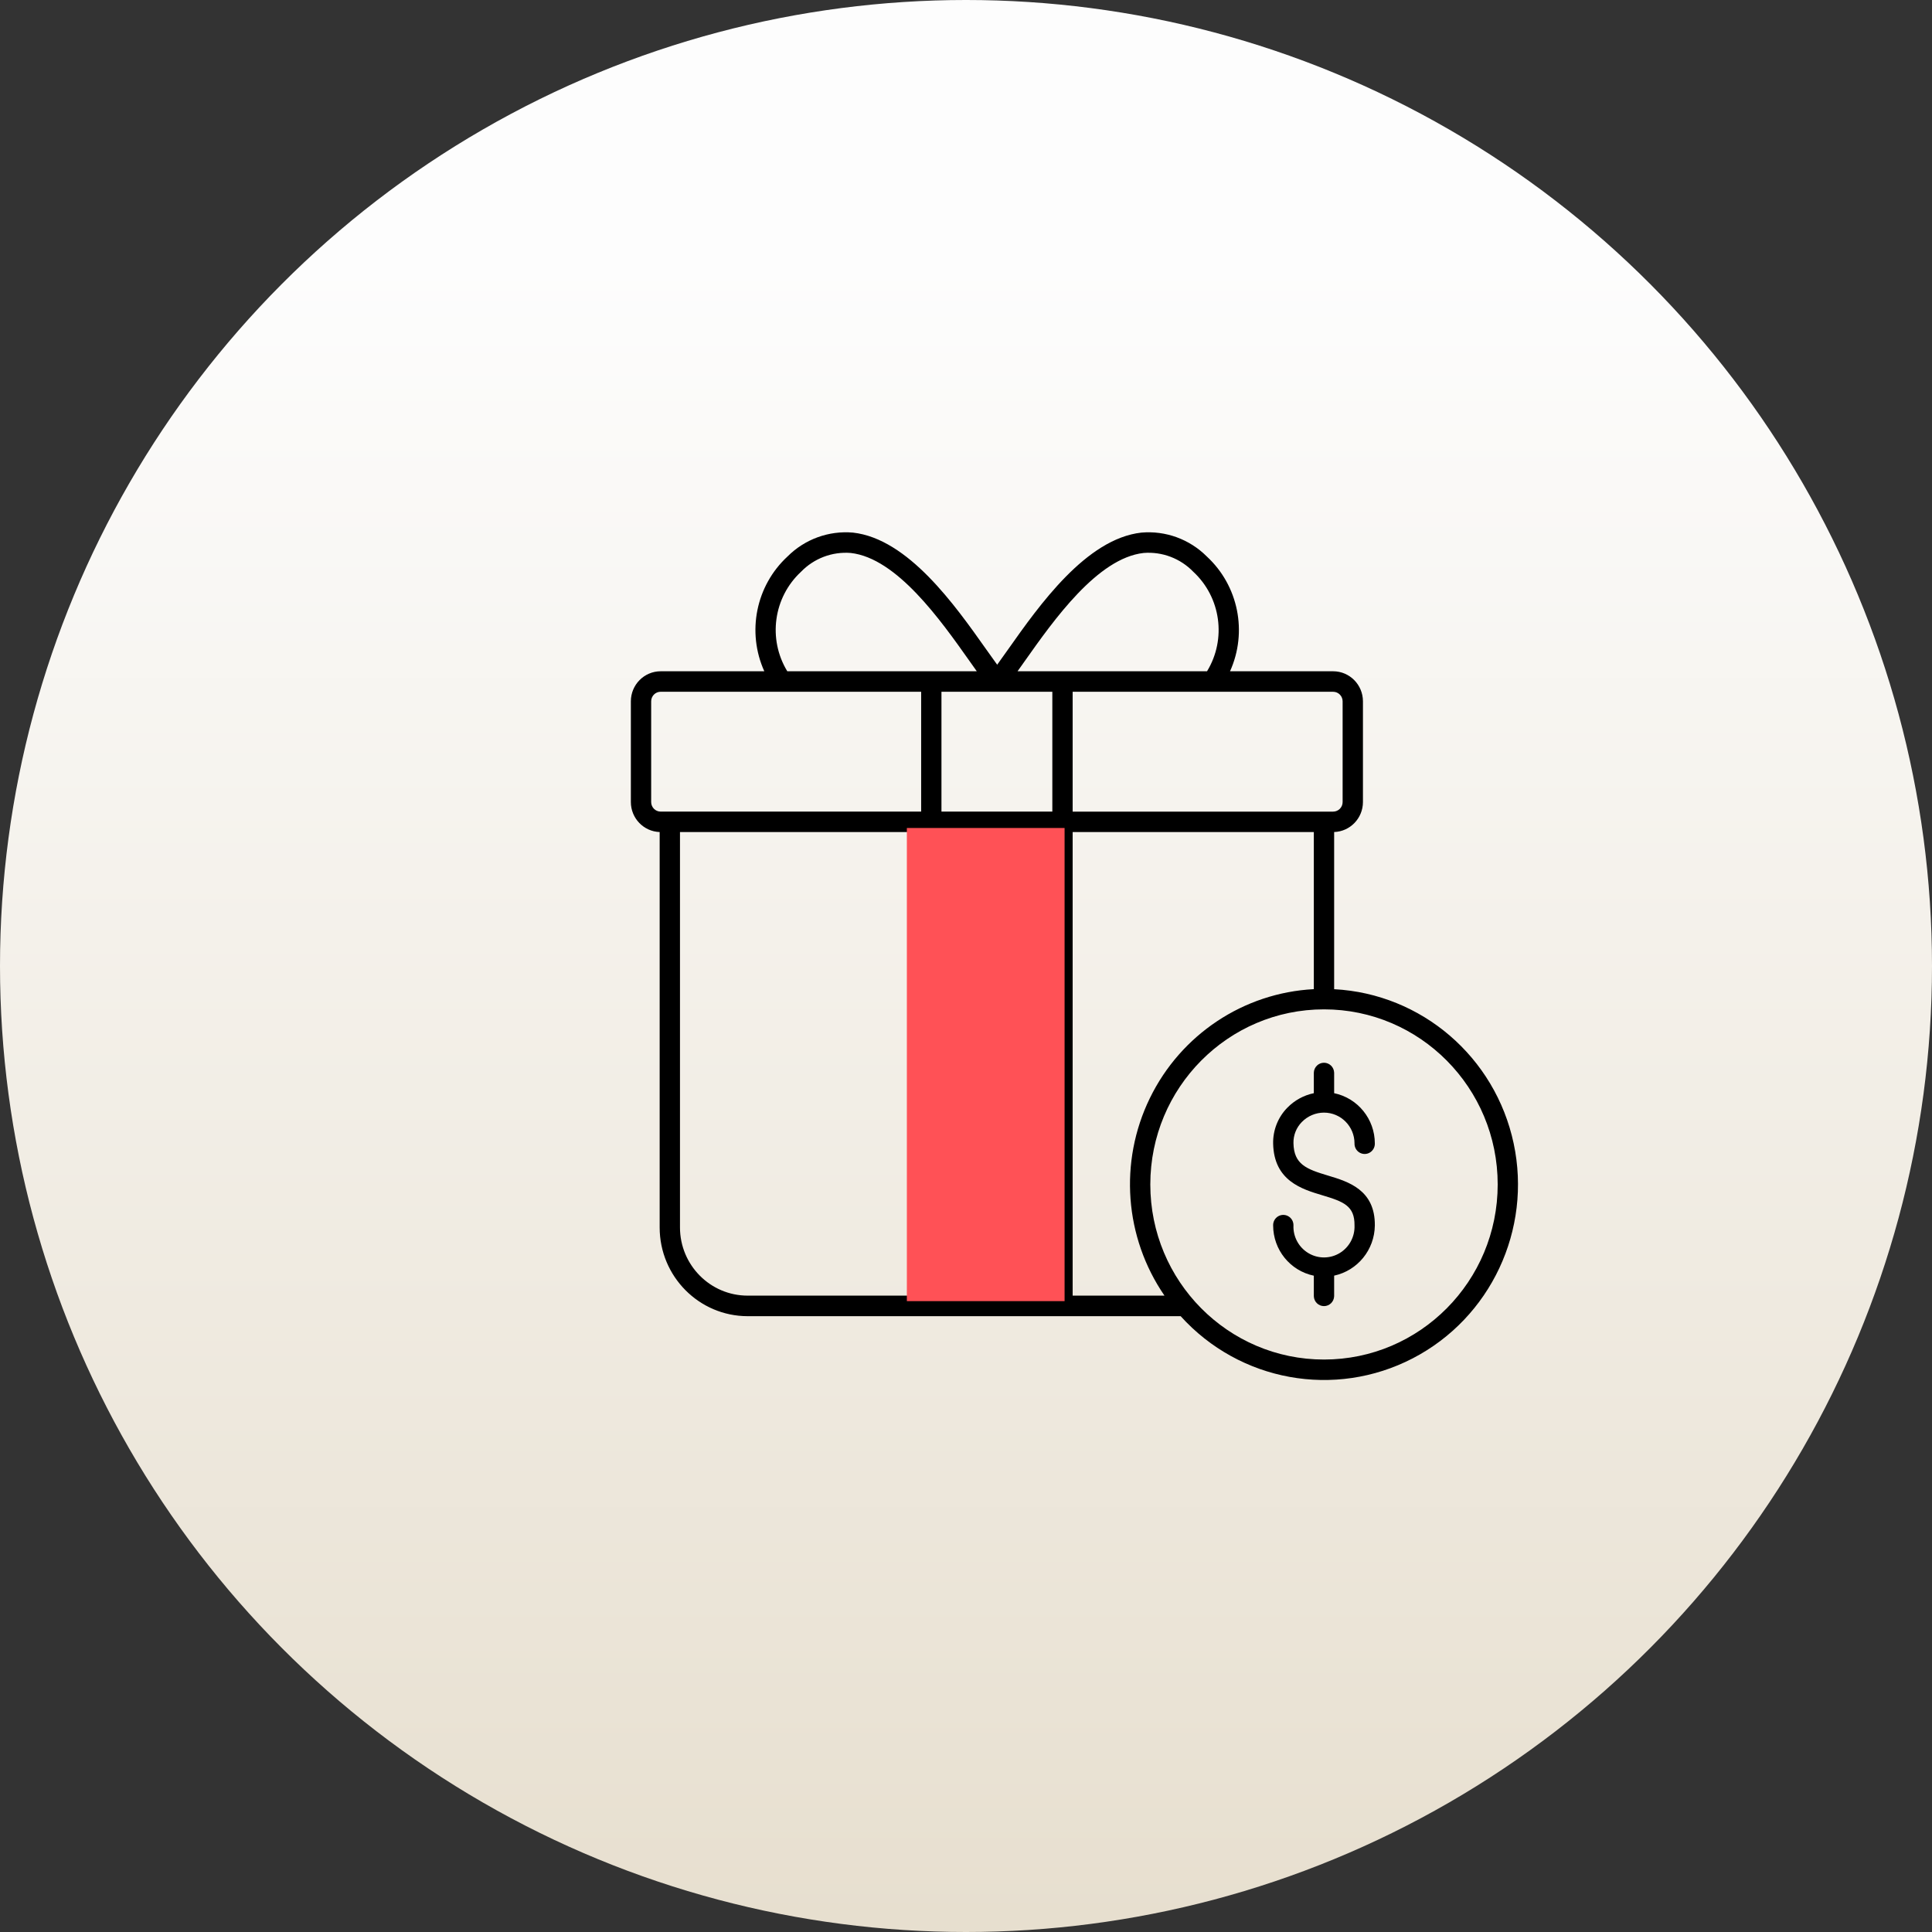
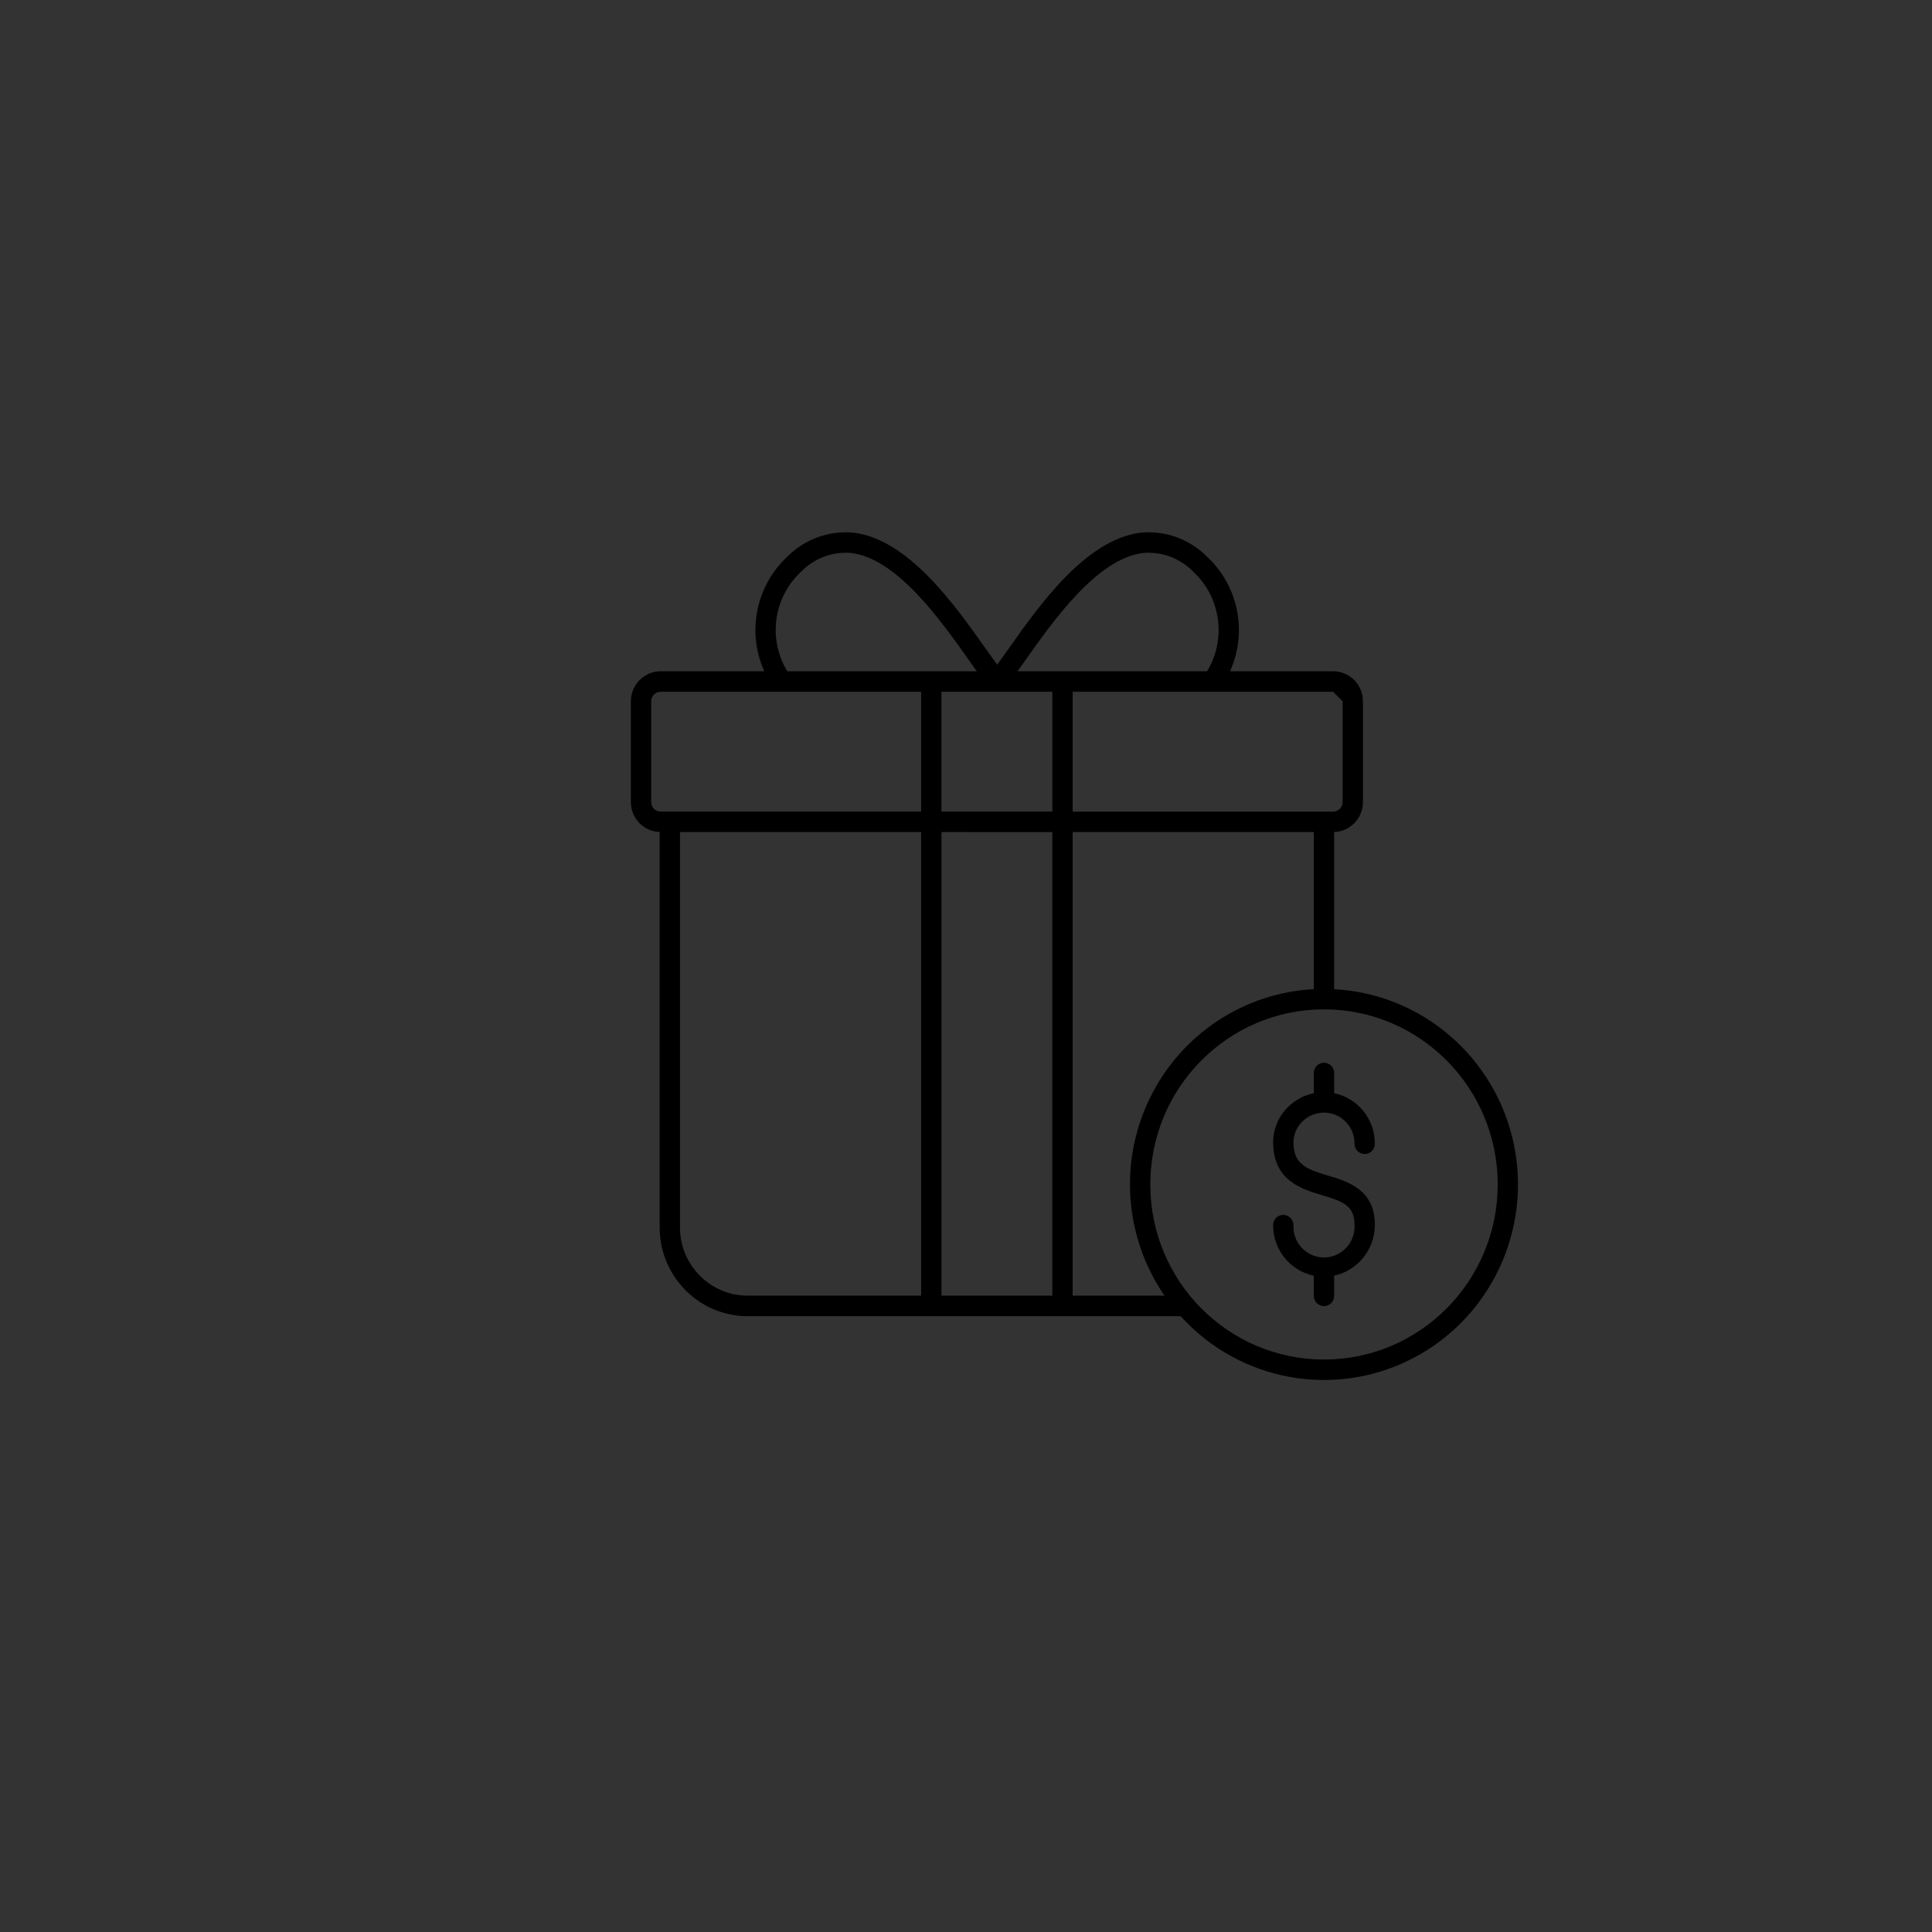
<svg xmlns="http://www.w3.org/2000/svg" width="118px" height="118px" viewBox="0 0 118 118" version="1.1">
  <rect x="0" y="0" width="118" height="118" fill="#333333" stroke="none" />
  <title>Group 13</title>
  <defs>
    <linearGradient x1="50%" y1="13.91%" x2="50%" y2="99.052%" id="linearGradient-1">
      <stop stop-color="#FDFDFD" offset="0%" />
      <stop stop-color="#E7DFCF" offset="100%" />
    </linearGradient>
  </defs>
  <g id="Page-1" stroke="none" stroke-width="1" fill="none" fill-rule="evenodd">
    <g id="Group-13">
-       <circle id="Oval-Copy-2" fill="url(#linearGradient-1)" cx="59" cy="59" r="59" />
-       <path d="M81.485,60.414 L81.485,50.817 C82.464,50.784 83.242,49.975 83.244,48.987 L83.244,42.834 C83.243,41.821 82.429,41 81.424,40.999 L75.126,40.999 C76.208,38.6 75.637,35.772 73.71,33.99 C72.655,32.933 71.191,32.399 69.708,32.53 C66.344,32.909 63.48,36.96 61.585,39.644 C61.339,39.991 61.112,40.311 60.904,40.598 C60.695,40.312 60.469,39.991 60.222,39.644 C58.327,36.962 55.463,32.907 52.099,32.53 C50.617,32.399 49.152,32.933 48.097,33.99 C46.17,35.771 45.599,38.6 46.681,40.999 L40.351,40.999 C39.346,41 38.532,41.821 38.531,42.834 L38.531,48.987 C38.532,49.975 39.31,50.785 40.29,50.818 L40.29,74.972 C40.293,77.961 42.696,80.384 45.662,80.388 L72.111,80.388 C75.717,84.376 81.528,85.431 86.288,82.961 C91.048,80.492 93.573,75.111 92.449,69.835 C91.325,64.559 86.831,60.699 81.485,60.417 L81.485,60.414 Z M82.003,42.834 L82.003,48.987 C82.003,49.309 81.744,49.57 81.424,49.571 L65.514,49.571 L65.514,42.251 L81.424,42.251 C81.743,42.251 82.002,42.512 82.003,42.834 Z M57.501,49.57 L57.501,42.251 L64.273,42.251 L64.273,49.57 L57.501,49.57 Z M64.272,50.821 L64.272,79.133 L57.502,79.133 L57.502,50.82 L64.272,50.821 Z M69.846,33.773 C70.978,33.682 72.091,34.103 72.884,34.923 C74.569,36.485 74.92,39.032 73.722,40.999 L62.148,40.999 C62.291,40.8 62.439,40.59 62.595,40.369 C64.362,37.868 67.033,34.09 69.846,33.773 Z M48.923,34.923 C49.716,34.103 50.829,33.682 51.961,33.773 C54.775,34.09 57.445,37.868 59.212,40.369 C59.368,40.59 59.517,40.8 59.659,40.999 L48.085,40.999 C46.887,39.032 47.238,36.486 48.923,34.923 Z M39.771,48.987 L39.771,42.834 C39.771,42.511 40.031,42.25 40.351,42.25 L56.261,42.25 L56.261,49.57 L40.351,49.57 C40.031,49.57 39.772,49.309 39.771,48.987 Z M41.531,74.968 L41.531,50.82 L56.261,50.82 L56.261,79.133 L45.662,79.133 C43.381,79.131 41.533,77.267 41.531,74.968 Z M65.514,79.133 L65.514,50.82 L80.244,50.82 L80.244,60.414 C75.955,60.638 72.122,63.187 70.229,67.073 C68.335,70.959 68.677,75.574 71.123,79.133 L65.514,79.133 Z M80.865,83.036 C75.006,83.036 70.257,78.248 70.257,72.342 C70.257,66.436 75.006,61.648 80.865,61.648 L80.865,61.648 C86.724,61.648 91.474,66.436 91.474,72.342 C91.474,78.248 86.724,83.036 80.865,83.036 L80.865,83.036 Z M79.512,68.528 C79.174,68.871 78.989,69.338 79,69.821 C79.028,71.115 79.782,71.403 81.113,71.801 C82.329,72.165 83.995,72.663 83.97,74.852 C83.952,76.332 82.92,77.602 81.485,77.912 L81.485,79.167 C81.474,79.505 81.2,79.773 80.864,79.773 C80.529,79.773 80.254,79.505 80.244,79.167 L80.244,77.915 C78.799,77.615 77.761,76.334 77.759,74.847 C77.752,74.619 77.868,74.405 78.063,74.289 C78.258,74.173 78.5,74.173 78.695,74.289 C78.89,74.405 79.007,74.619 79,74.847 C78.973,75.537 79.324,76.185 79.913,76.537 C80.502,76.889 81.235,76.888 81.822,76.534 C82.41,76.179 82.758,75.529 82.729,74.84 C82.742,73.65 82.063,73.392 80.759,73.002 C79.514,72.63 77.809,72.119 77.759,69.851 C77.741,69.031 78.054,68.238 78.626,67.655 C79.066,67.204 79.629,66.895 80.244,66.768 L80.244,65.515 C80.254,65.177 80.529,64.909 80.864,64.909 C81.2,64.909 81.474,65.177 81.485,65.515 L81.485,66.768 C82.93,67.068 83.968,68.349 83.97,69.836 C83.977,70.064 83.86,70.278 83.665,70.394 C83.471,70.51 83.228,70.51 83.034,70.394 C82.839,70.278 82.722,70.064 82.729,69.836 C82.729,68.797 81.894,67.955 80.863,67.955 C80.355,67.956 79.869,68.163 79.512,68.528 L79.512,68.528 Z" id="Shape" fill="#000000" fill-rule="nonzero" />
-       <rect id="Rectangle" fill="#FF5156" x="55.388" y="50.571" width="9.633" height="28.898" />
+       <path d="M81.485,60.414 L81.485,50.817 C82.464,50.784 83.242,49.975 83.244,48.987 L83.244,42.834 C83.243,41.821 82.429,41 81.424,40.999 L75.126,40.999 C76.208,38.6 75.637,35.772 73.71,33.99 C72.655,32.933 71.191,32.399 69.708,32.53 C66.344,32.909 63.48,36.96 61.585,39.644 C61.339,39.991 61.112,40.311 60.904,40.598 C60.695,40.312 60.469,39.991 60.222,39.644 C58.327,36.962 55.463,32.907 52.099,32.53 C50.617,32.399 49.152,32.933 48.097,33.99 C46.17,35.771 45.599,38.6 46.681,40.999 L40.351,40.999 C39.346,41 38.532,41.821 38.531,42.834 L38.531,48.987 C38.532,49.975 39.31,50.785 40.29,50.818 L40.29,74.972 C40.293,77.961 42.696,80.384 45.662,80.388 L72.111,80.388 C75.717,84.376 81.528,85.431 86.288,82.961 C91.048,80.492 93.573,75.111 92.449,69.835 C91.325,64.559 86.831,60.699 81.485,60.417 L81.485,60.414 Z M82.003,42.834 L82.003,48.987 C82.003,49.309 81.744,49.57 81.424,49.571 L65.514,49.571 L65.514,42.251 L81.424,42.251 Z M57.501,49.57 L57.501,42.251 L64.273,42.251 L64.273,49.57 L57.501,49.57 Z M64.272,50.821 L64.272,79.133 L57.502,79.133 L57.502,50.82 L64.272,50.821 Z M69.846,33.773 C70.978,33.682 72.091,34.103 72.884,34.923 C74.569,36.485 74.92,39.032 73.722,40.999 L62.148,40.999 C62.291,40.8 62.439,40.59 62.595,40.369 C64.362,37.868 67.033,34.09 69.846,33.773 Z M48.923,34.923 C49.716,34.103 50.829,33.682 51.961,33.773 C54.775,34.09 57.445,37.868 59.212,40.369 C59.368,40.59 59.517,40.8 59.659,40.999 L48.085,40.999 C46.887,39.032 47.238,36.486 48.923,34.923 Z M39.771,48.987 L39.771,42.834 C39.771,42.511 40.031,42.25 40.351,42.25 L56.261,42.25 L56.261,49.57 L40.351,49.57 C40.031,49.57 39.772,49.309 39.771,48.987 Z M41.531,74.968 L41.531,50.82 L56.261,50.82 L56.261,79.133 L45.662,79.133 C43.381,79.131 41.533,77.267 41.531,74.968 Z M65.514,79.133 L65.514,50.82 L80.244,50.82 L80.244,60.414 C75.955,60.638 72.122,63.187 70.229,67.073 C68.335,70.959 68.677,75.574 71.123,79.133 L65.514,79.133 Z M80.865,83.036 C75.006,83.036 70.257,78.248 70.257,72.342 C70.257,66.436 75.006,61.648 80.865,61.648 L80.865,61.648 C86.724,61.648 91.474,66.436 91.474,72.342 C91.474,78.248 86.724,83.036 80.865,83.036 L80.865,83.036 Z M79.512,68.528 C79.174,68.871 78.989,69.338 79,69.821 C79.028,71.115 79.782,71.403 81.113,71.801 C82.329,72.165 83.995,72.663 83.97,74.852 C83.952,76.332 82.92,77.602 81.485,77.912 L81.485,79.167 C81.474,79.505 81.2,79.773 80.864,79.773 C80.529,79.773 80.254,79.505 80.244,79.167 L80.244,77.915 C78.799,77.615 77.761,76.334 77.759,74.847 C77.752,74.619 77.868,74.405 78.063,74.289 C78.258,74.173 78.5,74.173 78.695,74.289 C78.89,74.405 79.007,74.619 79,74.847 C78.973,75.537 79.324,76.185 79.913,76.537 C80.502,76.889 81.235,76.888 81.822,76.534 C82.41,76.179 82.758,75.529 82.729,74.84 C82.742,73.65 82.063,73.392 80.759,73.002 C79.514,72.63 77.809,72.119 77.759,69.851 C77.741,69.031 78.054,68.238 78.626,67.655 C79.066,67.204 79.629,66.895 80.244,66.768 L80.244,65.515 C80.254,65.177 80.529,64.909 80.864,64.909 C81.2,64.909 81.474,65.177 81.485,65.515 L81.485,66.768 C82.93,67.068 83.968,68.349 83.97,69.836 C83.977,70.064 83.86,70.278 83.665,70.394 C83.471,70.51 83.228,70.51 83.034,70.394 C82.839,70.278 82.722,70.064 82.729,69.836 C82.729,68.797 81.894,67.955 80.863,67.955 C80.355,67.956 79.869,68.163 79.512,68.528 L79.512,68.528 Z" id="Shape" fill="#000000" fill-rule="nonzero" />
      <g id="noun-rewards-5889164" transform="translate(38.531, 32.51)" />
    </g>
  </g>
</svg>